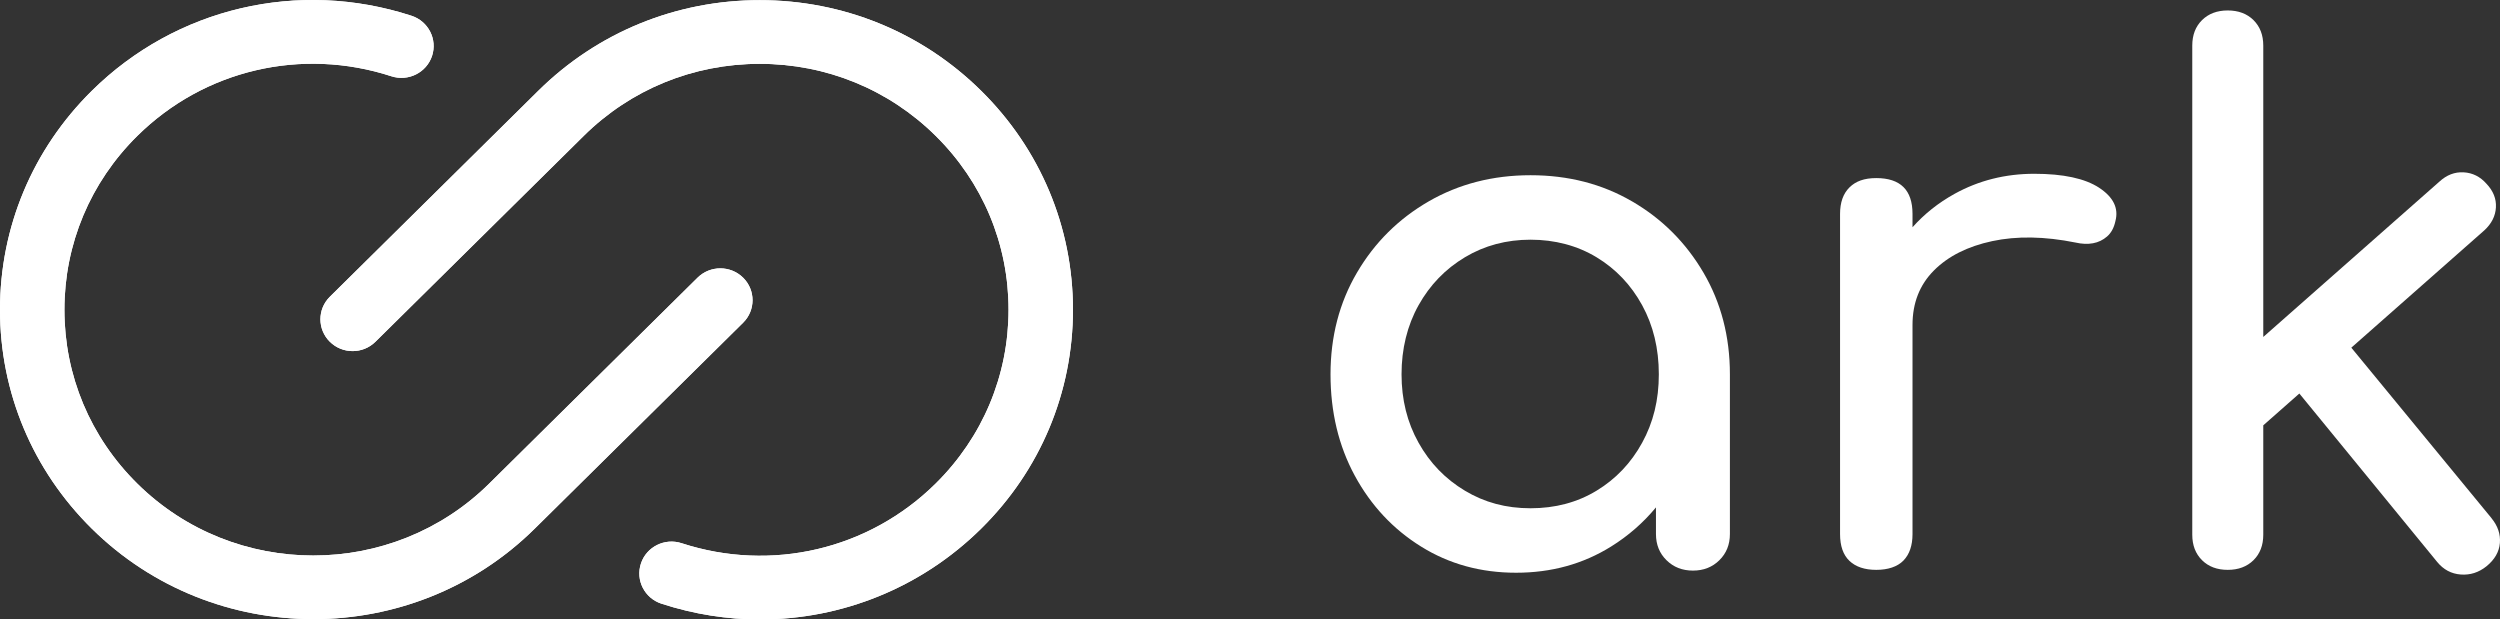
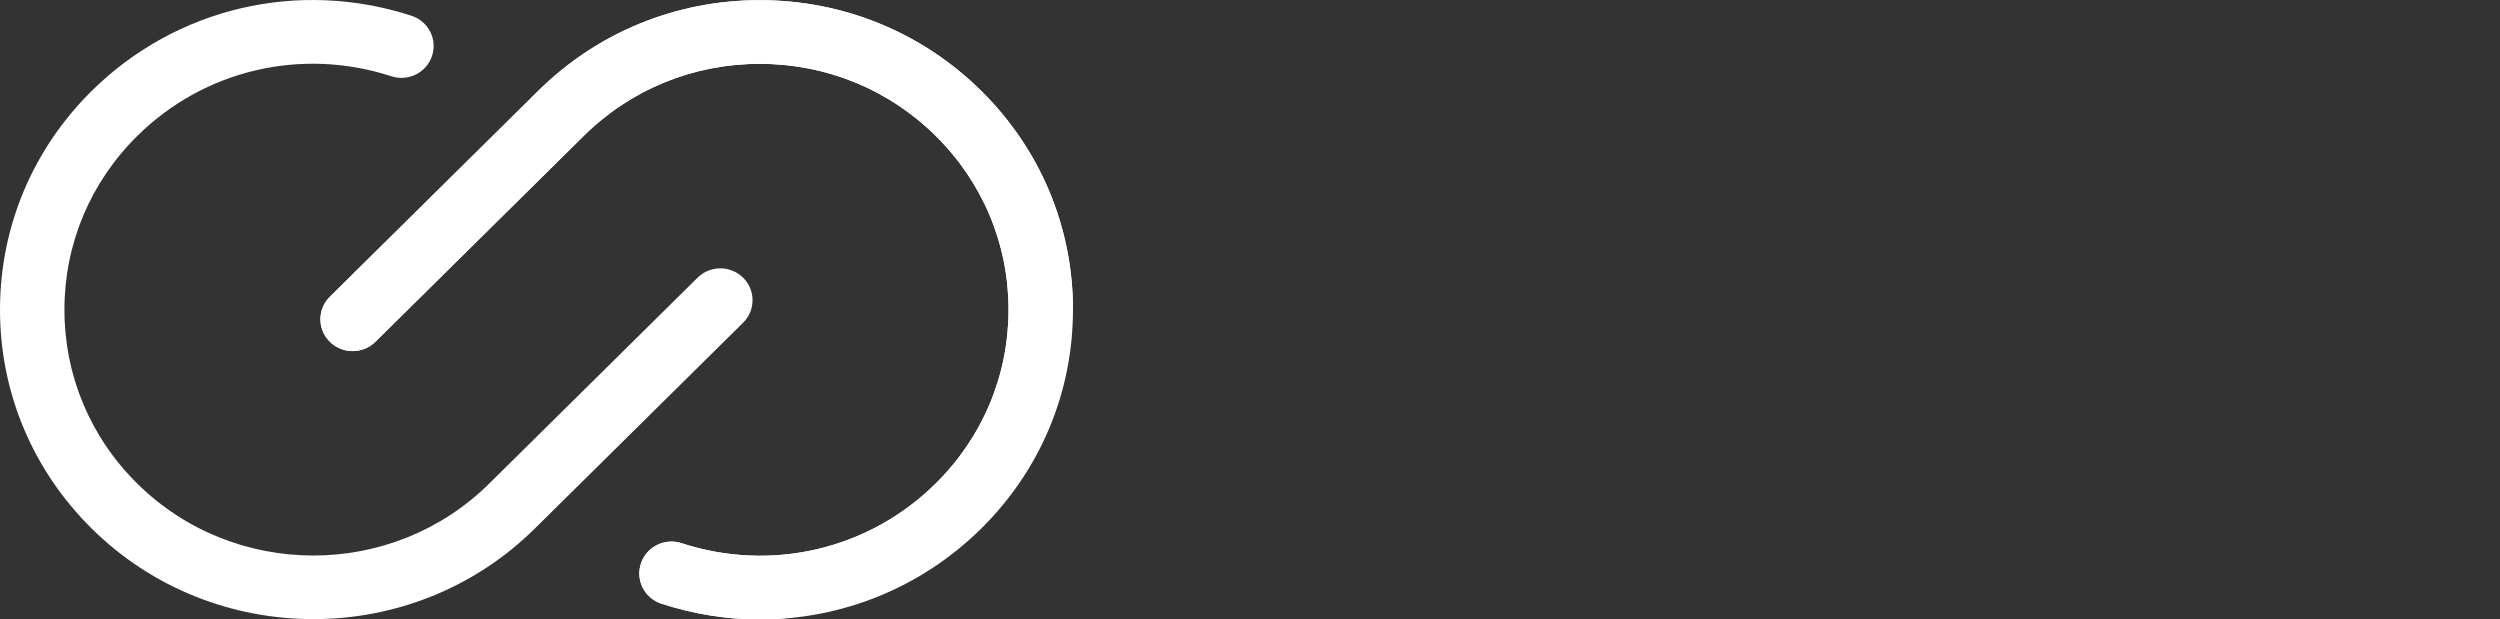
<svg xmlns="http://www.w3.org/2000/svg" width="226" height="56" viewBox="0 0 226 56" fill="none">
  <rect x="0" y="0" width="226" height="56" fill="#333333" stroke="none" />
-   <path d="M147.535 18.203C144.825 16.627 141.769 15.84 138.362 15.84C134.955 15.84 131.887 16.63 129.157 18.203C126.427 19.78 124.263 21.927 122.671 24.645C121.076 27.363 120.279 30.43 120.279 33.839C120.279 37.249 121.011 40.304 122.473 43.002C123.937 45.699 125.935 47.838 128.469 49.411C131.001 50.988 133.862 51.775 137.052 51.775C140.243 51.775 143.101 50.988 145.636 49.411C147.193 48.443 148.547 47.261 149.699 45.869V48.279C149.699 49.23 150.014 50.017 150.65 50.642C151.282 51.267 152.079 51.582 153.041 51.582C154.004 51.582 154.8 51.27 155.433 50.642C156.066 50.017 156.383 49.23 156.383 48.279V33.839C156.383 30.43 155.584 27.363 153.992 24.645C152.397 21.924 150.247 19.777 147.538 18.203H147.535ZM144.323 44.362C142.576 45.42 140.59 45.947 138.362 45.947C136.134 45.947 134.2 45.42 132.433 44.362C130.662 43.304 129.265 41.86 128.239 40.024C127.212 38.191 126.699 36.13 126.699 33.839C126.699 31.548 127.212 29.427 128.239 27.591C129.265 25.758 130.662 24.311 132.433 23.253C134.2 22.195 136.178 21.668 138.362 21.668C140.547 21.668 142.576 22.198 144.323 23.253C146.07 24.311 147.447 25.758 148.45 27.591C149.454 29.427 149.958 31.507 149.958 33.839C149.958 36.171 149.457 38.188 148.45 40.024C147.444 41.86 146.068 43.304 144.323 44.362Z" fill="white" />
-   <path d="M189.764 16.973C188.475 16.131 186.521 15.71 183.899 15.71C181.277 15.71 178.876 16.316 176.692 17.523C175.219 18.339 173.956 19.348 172.891 20.544V19.336C172.891 18.258 172.617 17.448 172.072 16.909C171.526 16.37 170.707 16.099 169.616 16.099C168.525 16.099 167.758 16.382 167.192 16.941C166.624 17.503 166.341 18.301 166.341 19.336V48.279C166.341 49.357 166.624 50.166 167.192 50.706C167.761 51.244 168.569 51.515 169.616 51.515C170.663 51.515 171.526 51.236 172.072 50.674C172.617 50.112 172.891 49.313 172.891 48.279V29.372C172.891 27.386 173.536 25.746 174.825 24.452C176.114 23.158 177.873 22.273 180.098 21.797C182.327 21.322 184.838 21.365 187.632 21.927C188.2 22.057 188.723 22.08 189.204 21.991C189.685 21.904 190.111 21.699 190.481 21.377C190.852 21.054 191.105 20.59 191.234 19.985C191.54 18.82 191.047 17.817 189.761 16.973H189.764Z" fill="white" />
-   <path d="M225.241 46.852L212.559 31.43L224.584 20.823C225.241 20.218 225.588 19.529 225.631 18.751C225.675 17.973 225.392 17.261 224.78 16.615C224.211 15.967 223.523 15.624 222.715 15.578C221.907 15.534 221.175 15.817 220.522 16.419L204.6 30.461V4.118C204.6 3.17 204.305 2.403 203.716 1.818C203.127 1.236 202.351 0.945 201.389 0.945C200.426 0.945 199.654 1.236 199.064 1.818C198.475 2.401 198.181 3.167 198.181 4.118V48.342C198.181 49.293 198.475 50.057 199.064 50.642C199.654 51.227 200.429 51.515 201.389 51.515C202.348 51.515 203.124 51.224 203.716 50.642C204.305 50.06 204.6 49.293 204.6 48.342V38.45L207.861 35.574L220.323 50.803C220.892 51.495 221.601 51.873 222.452 51.936C223.304 52 224.08 51.752 224.777 51.193C225.518 50.59 225.923 49.887 225.99 49.089C226.054 48.29 225.803 47.547 225.238 46.855L225.241 46.852Z" fill="white" />
  <path d="M28.317 55.968C21.066 55.968 13.816 53.242 8.295 47.786C2.946 42.5 0 35.473 0 28C0 20.526 2.946 13.5 8.295 8.214C15.901 0.697 26.978 -1.905 37.201 1.426C38.729 1.925 39.557 3.551 39.056 5.061C38.551 6.571 36.906 7.392 35.378 6.894C27.255 4.248 18.456 6.315 12.413 12.286C8.163 16.483 5.824 22.066 5.824 28.003C5.824 33.94 8.163 39.523 12.413 43.719C21.183 52.386 35.451 52.386 44.221 43.719L63.059 25.103C64.197 23.979 66.04 23.979 67.177 25.103C68.315 26.227 68.315 28.049 67.177 29.173L48.339 47.789C42.818 53.245 35.568 55.971 28.317 55.971V55.968Z" fill="white" />
-   <path d="M68.732 56C65.751 56 62.738 55.533 59.795 54.573C58.267 54.075 57.439 52.449 57.941 50.939C58.442 49.429 60.09 48.607 61.618 49.106C69.741 51.752 78.54 49.685 84.583 43.713C88.833 39.514 91.172 33.934 91.172 27.997C91.172 22.06 88.833 16.477 84.583 12.28C80.337 8.081 74.687 5.77 68.679 5.77C62.671 5.77 57.022 8.081 52.775 12.28L33.937 30.896C32.8 32.02 30.956 32.02 29.819 30.896C28.681 29.772 28.681 27.951 29.819 26.827L48.657 8.211C54.006 2.925 61.117 0.014 68.679 0.014C76.242 0.014 83.353 2.925 88.701 8.211C94.05 13.497 96.996 20.523 96.996 27.997C96.996 35.47 94.05 42.5 88.701 47.783C83.285 53.135 76.105 55.997 68.729 55.997L68.732 56Z" fill="white" />
-   <path d="M28.317 55.968C21.066 55.968 13.816 53.242 8.295 47.786C2.946 42.5 0 35.473 0 28C0 20.526 2.946 13.5 8.295 8.214C15.901 0.697 26.978 -1.905 37.201 1.426C38.729 1.925 39.557 3.551 39.056 5.061C38.551 6.571 36.906 7.392 35.378 6.894C27.255 4.248 18.456 6.315 12.413 12.286C8.163 16.483 5.824 22.066 5.824 28.003C5.824 33.94 8.163 39.523 12.413 43.719C21.183 52.386 35.451 52.386 44.221 43.719L63.059 25.103C64.197 23.979 66.04 23.979 67.177 25.103C68.315 26.227 68.315 28.049 67.177 29.173L48.339 47.789C42.818 53.245 35.568 55.971 28.317 55.971V55.968Z" fill="white" />
+   <path d="M68.732 56C65.751 56 62.738 55.533 59.795 54.573C58.267 54.075 57.439 52.449 57.941 50.939C58.442 49.429 60.09 48.607 61.618 49.106C69.741 51.752 78.54 49.685 84.583 43.713C88.833 39.514 91.172 33.934 91.172 27.997C91.172 22.06 88.833 16.477 84.583 12.28C80.337 8.081 74.687 5.77 68.679 5.77C62.671 5.77 57.022 8.081 52.775 12.28L33.937 30.896C32.8 32.02 30.956 32.02 29.819 30.896C28.681 29.772 28.681 27.951 29.819 26.827L48.657 8.211C54.006 2.925 61.117 0.014 68.679 0.014C76.242 0.014 83.353 2.925 88.701 8.211C94.05 13.497 96.996 20.523 96.996 27.997C83.285 53.135 76.105 55.997 68.729 55.997L68.732 56Z" fill="white" />
  <path d="M68.732 56C65.751 56 62.738 55.533 59.795 54.573C58.267 54.075 57.439 52.449 57.941 50.939C58.442 49.429 60.09 48.607 61.618 49.106C69.741 51.752 78.54 49.685 84.583 43.713C88.833 39.514 91.172 33.934 91.172 27.997C91.172 22.06 88.833 16.477 84.583 12.28C80.337 8.081 74.687 5.77 68.679 5.77C62.671 5.77 57.022 8.081 52.775 12.28L33.937 30.896C32.8 32.02 30.956 32.02 29.819 30.896C28.681 29.772 28.681 27.951 29.819 26.827L48.657 8.211C54.006 2.925 61.117 0.014 68.679 0.014C76.242 0.014 83.353 2.925 88.701 8.211C94.05 13.497 96.996 20.523 96.996 27.997C96.996 35.47 94.05 42.5 88.701 47.783C83.285 53.135 76.105 55.997 68.729 55.997L68.732 56Z" fill="white" />
</svg>